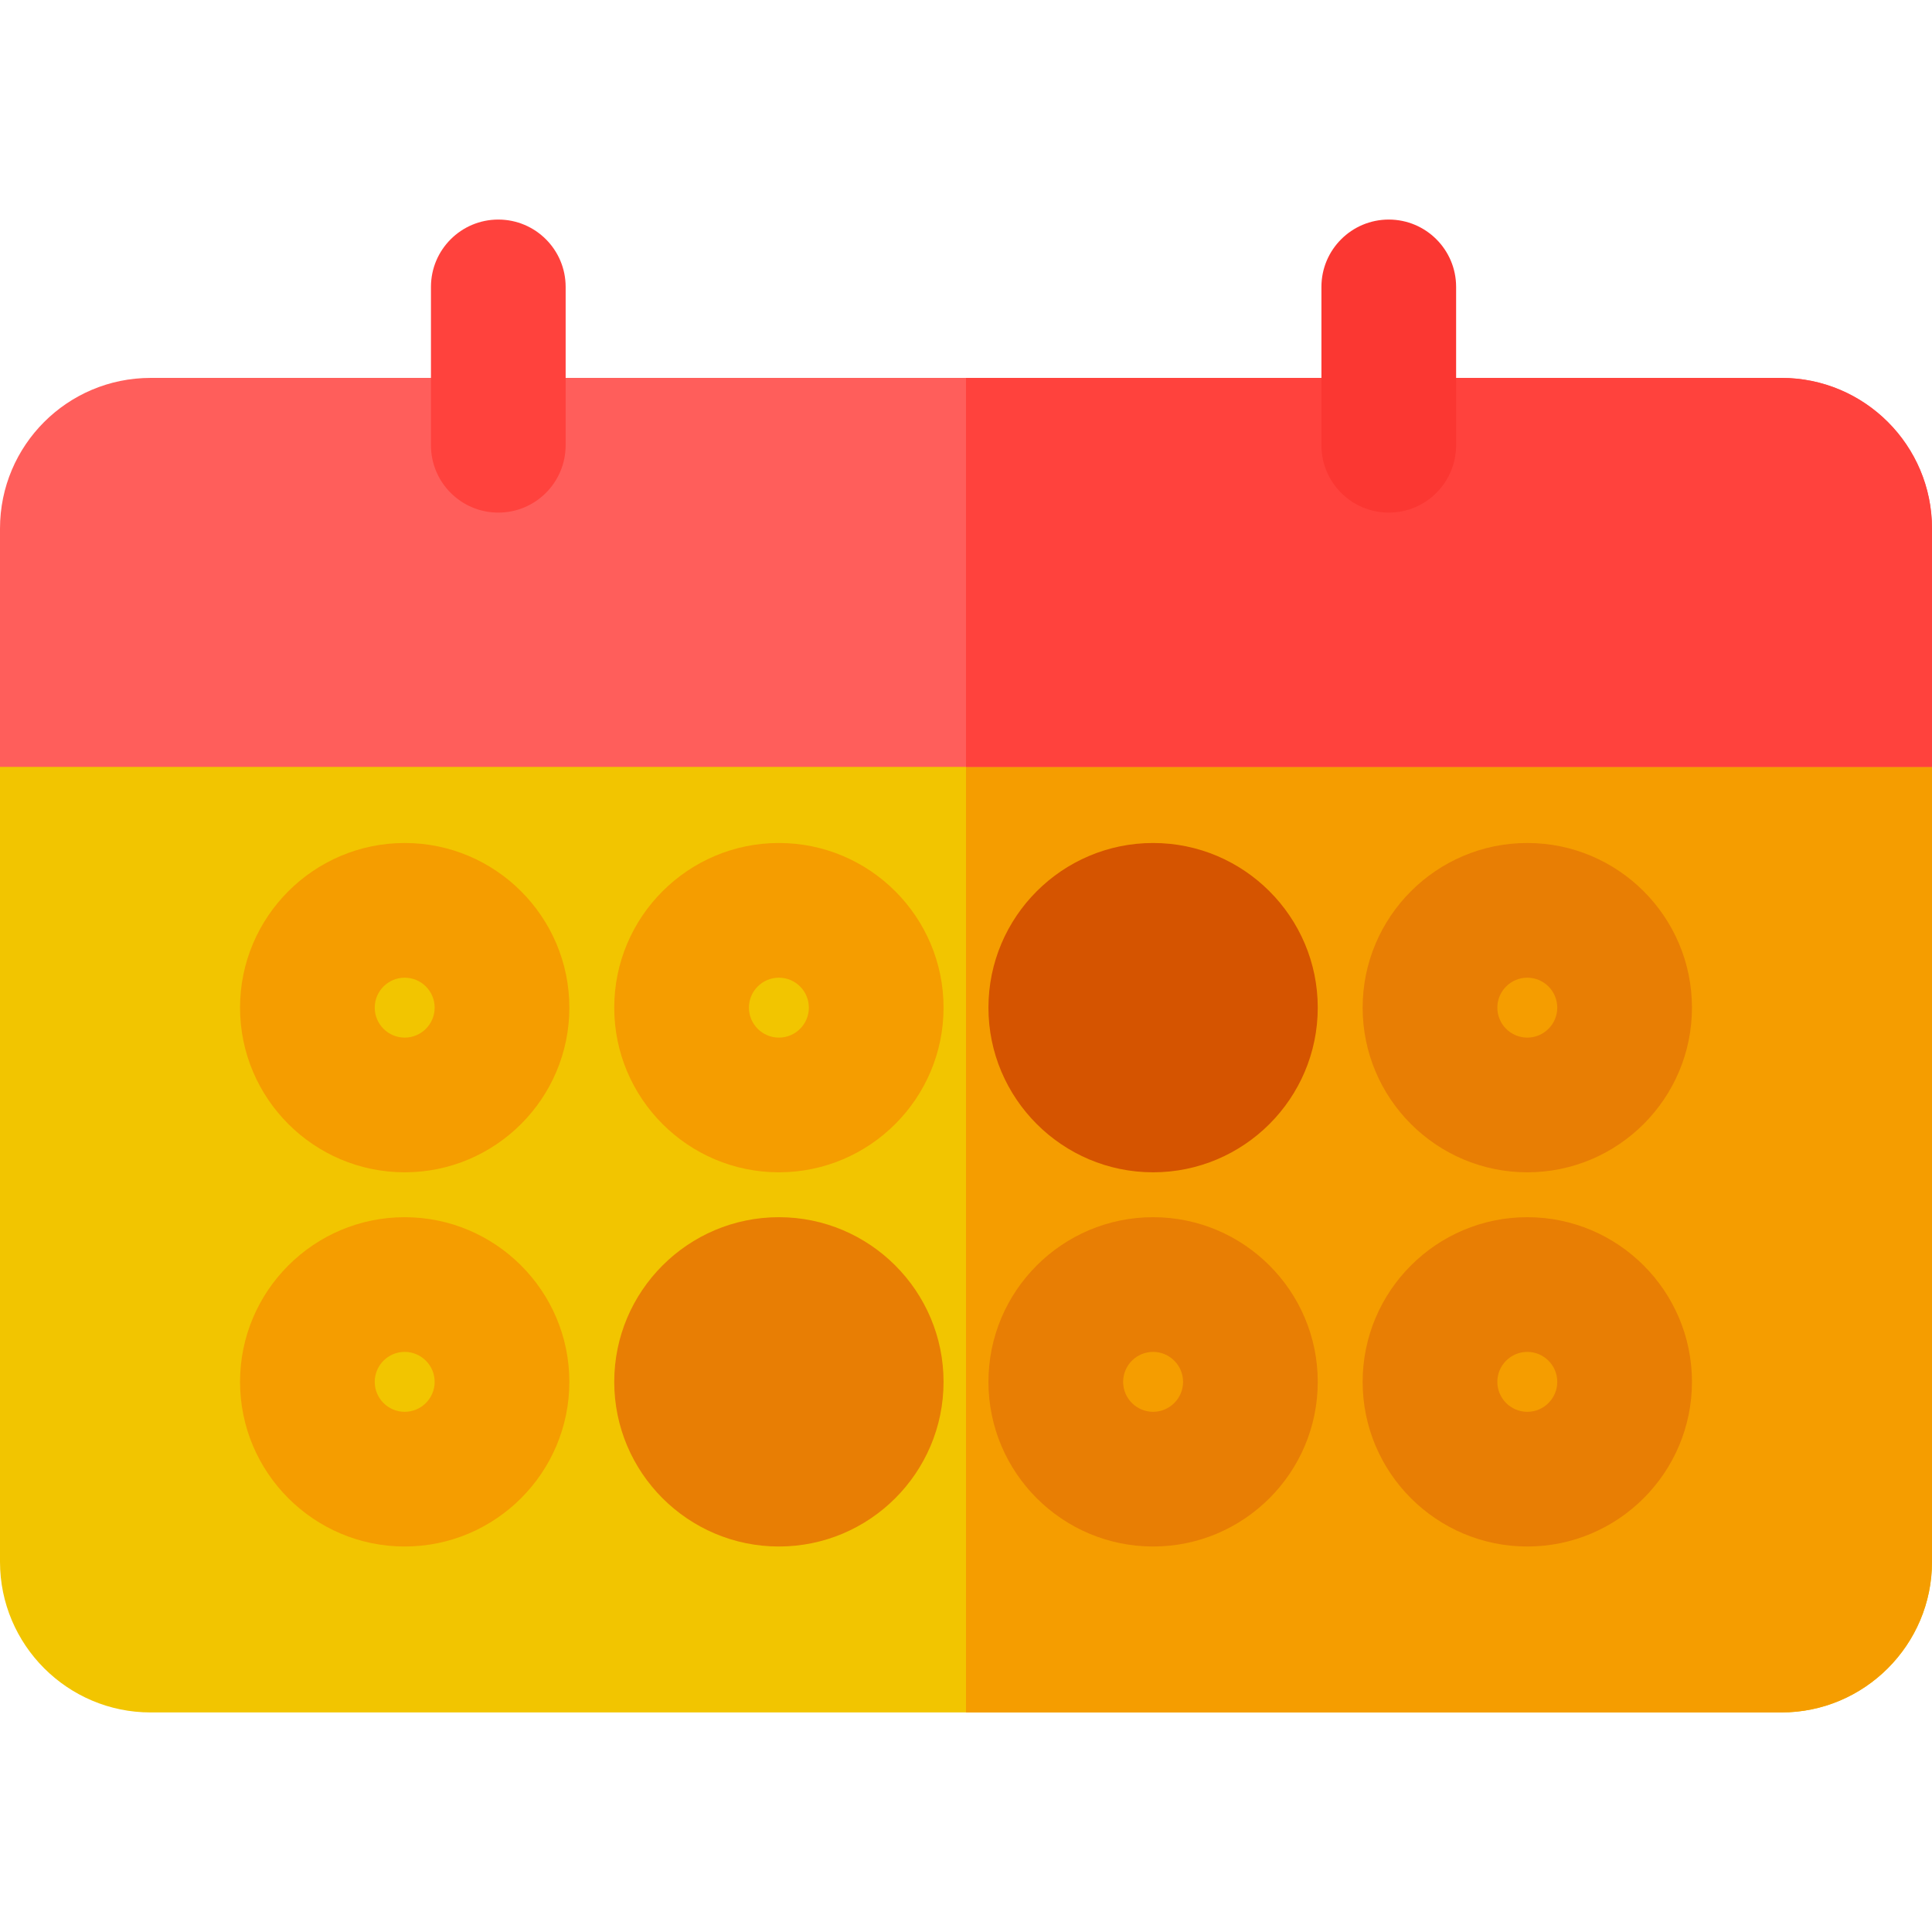
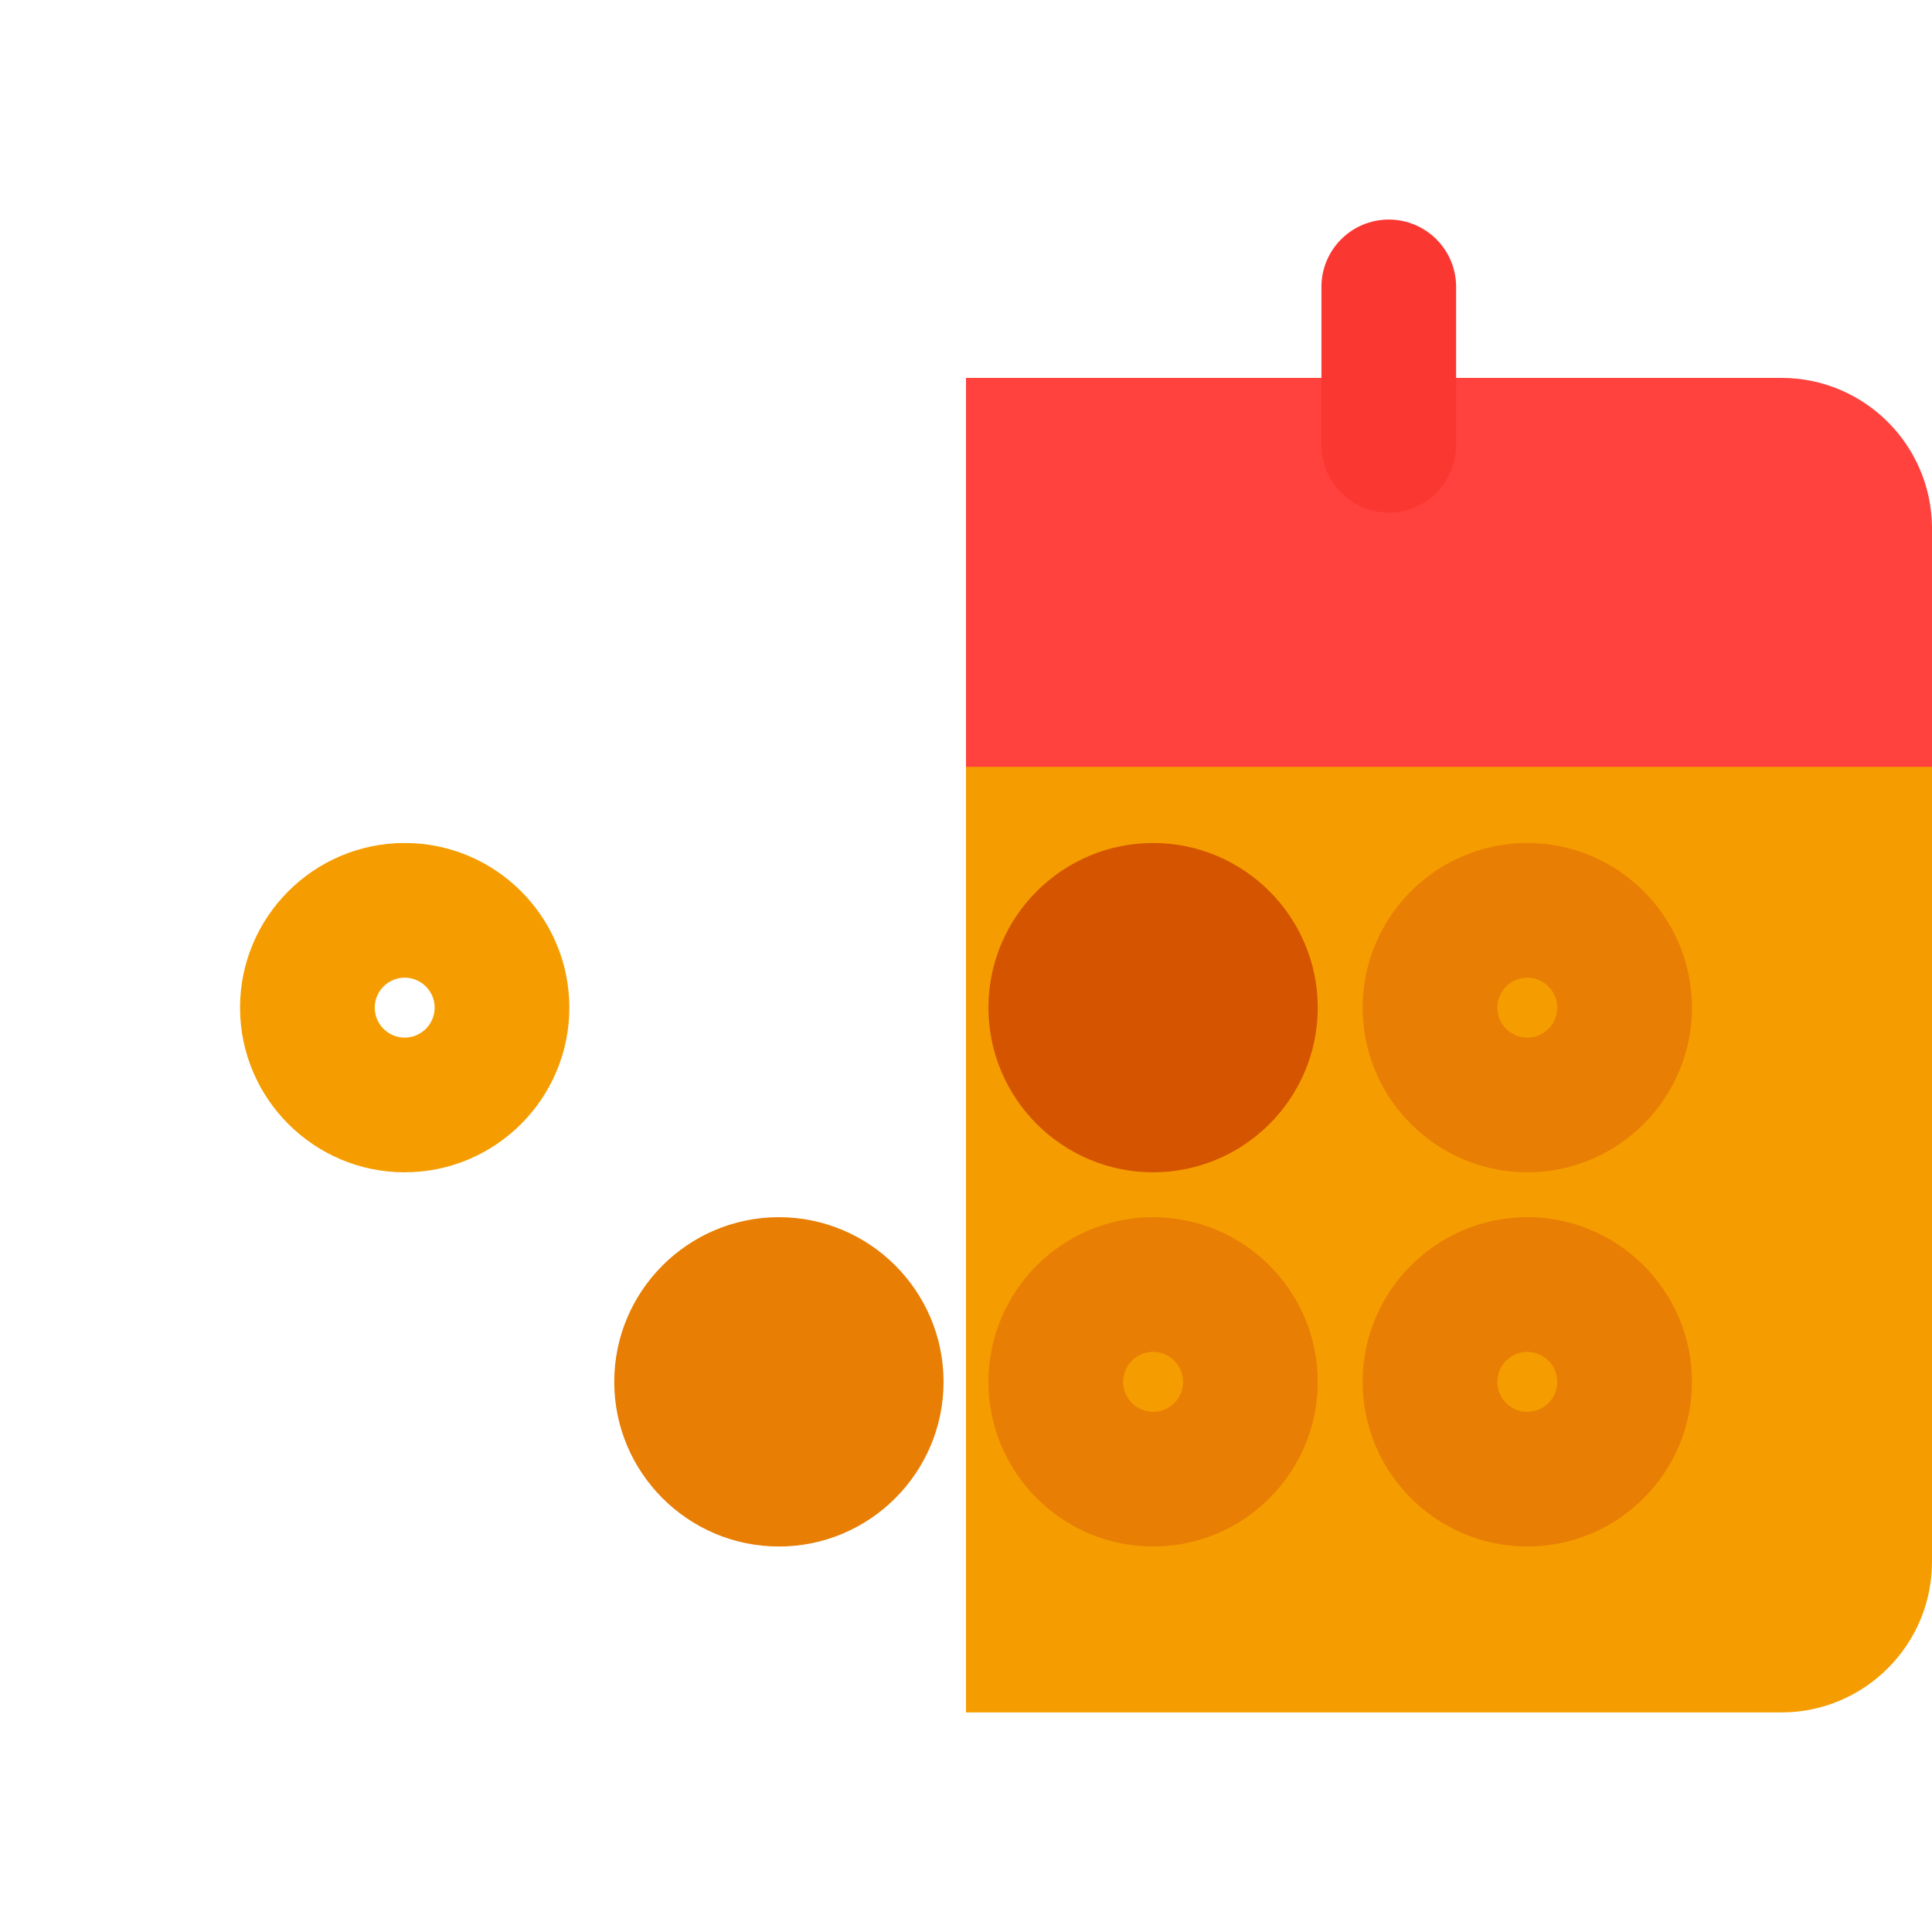
<svg xmlns="http://www.w3.org/2000/svg" version="1.1" id="Layer_1" x="0px" y="0px" viewBox="0 0 512 512" style="enable-background:new 0 0 512 512;" xml:space="preserve">
-   <path style="fill:#F2C500;" d="M472.082,453.814H39.918C17.907,453.814,0,435.907,0,413.897V185.378  c0-9.857,7.991-17.847,17.847-17.847h476.305c9.857,0,17.847,7.991,17.847,17.847v228.519  C512,435.907,494.093,453.814,472.082,453.814z" />
  <path style="fill:#F59D00;" d="M494.153,167.53H255.999v286.284h216.082c22.011,0,39.918-17.907,39.918-39.918V185.378  C512,175.521,504.009,167.53,494.153,167.53z" />
-   <path style="fill:#FF5E5B;" d="M512,203.225H0v-63.157c0-22.048,17.872-39.919,39.918-39.919h432.163  c22.046,0,39.918,17.871,39.918,39.918v63.159H512z" />
  <g>
    <path style="fill:#FF423D;" d="M512,140.066c0-22.046-17.871-39.918-39.918-39.918H255.999v103.076h255.999v-63.159H512z" />
-     <path style="fill:#FF423D;" d="M132.055,135.844c-9.857,0-17.847-7.991-17.847-17.847V76.033c0-9.857,7.991-17.847,17.847-17.847   c9.857,0,17.847,7.991,17.847,17.847v41.963C149.902,127.853,141.912,135.844,132.055,135.844z" />
  </g>
  <g>
    <path style="fill:#F59D00;" d="M107.249,310.672c-24.061,0-43.635-19.574-43.635-43.635c0-24.061,19.574-43.635,43.635-43.635   s43.635,19.574,43.635,43.635C150.884,291.098,131.309,310.672,107.249,310.672z M107.249,259.098c-4.379,0-7.94,3.562-7.94,7.94   c0,4.377,3.561,7.94,7.94,7.94s7.94-3.562,7.94-7.94C115.189,262.661,111.626,259.098,107.249,259.098z" />
-     <path style="fill:#F59D00;" d="M206.416,310.672c-24.061,0-43.635-19.574-43.635-43.635c0-24.061,19.574-43.635,43.635-43.635   s43.635,19.574,43.635,43.635C250.05,291.098,230.476,310.672,206.416,310.672z M206.416,259.098c-4.379,0-7.94,3.562-7.94,7.94   c0,4.377,3.561,7.94,7.94,7.94c4.379,0,7.94-3.562,7.94-7.94C214.355,262.661,210.794,259.098,206.416,259.098z" />
-     <path style="fill:#F59D00;" d="M107.249,409.839c-24.061,0-43.635-19.574-43.635-43.635s19.574-43.635,43.635-43.635   s43.635,19.574,43.635,43.635C150.884,390.265,131.309,409.839,107.249,409.839z M107.249,358.265c-4.379,0-7.94,3.562-7.94,7.94   s3.561,7.94,7.94,7.94s7.94-3.562,7.94-7.94S111.626,358.265,107.249,358.265z" />
  </g>
  <path style="fill:#E87E04;" d="M206.416,409.839c-24.061,0-43.635-19.574-43.635-43.635s19.574-43.635,43.635-43.635  s43.635,19.574,43.635,43.635S230.476,409.839,206.416,409.839z" />
  <path style="fill:#FB3732;" d="M368.038,135.844c-9.857,0-17.847-7.991-17.847-17.847V76.033c0-9.857,7.991-17.847,17.847-17.847  c9.857,0,17.847,7.991,17.847,17.847v41.963C385.885,127.853,377.894,135.844,368.038,135.844z" />
  <path style="fill:#D55400;" d="M305.583,310.672c-24.061,0-43.635-19.574-43.635-43.635c0-24.061,19.574-43.635,43.635-43.635  s43.635,19.574,43.635,43.635C349.218,291.098,329.644,310.672,305.583,310.672z" />
  <g>
    <path style="fill:#E87E04;" d="M404.751,310.672c-24.061,0-43.635-19.574-43.635-43.635c0-24.061,19.574-43.635,43.635-43.635   c24.061,0,43.635,19.574,43.635,43.635C448.386,291.098,428.811,310.672,404.751,310.672z M404.751,259.098   c-4.379,0-7.94,3.562-7.94,7.94c0,4.377,3.561,7.94,7.94,7.94s7.94-3.562,7.94-7.94   C412.691,262.661,409.128,259.098,404.751,259.098z" />
-     <path style="fill:#E87E04;" d="M305.583,409.839c-24.061,0-43.635-19.574-43.635-43.635s19.574-43.635,43.635-43.635   s43.635,19.574,43.635,43.635S329.644,409.839,305.583,409.839z M305.583,358.265c-4.379,0-7.94,3.562-7.94,7.94   s3.561,7.94,7.94,7.94c4.379,0,7.94-3.562,7.94-7.94S309.962,358.265,305.583,358.265z" />
+     <path style="fill:#E87E04;" d="M305.583,409.839c-24.061,0-43.635-19.574-43.635-43.635s19.574-43.635,43.635-43.635   s43.635,19.574,43.635,43.635S329.644,409.839,305.583,409.839z M305.583,358.265c-4.379,0-7.94,3.562-7.94,7.94   s3.561,7.94,7.94,7.94c4.379,0,7.94-3.562,7.94-7.94S309.962,358.265,305.583,358.265" />
    <path style="fill:#E87E04;" d="M404.751,409.839c-24.061,0-43.635-19.574-43.635-43.635s19.574-43.635,43.635-43.635   c24.061,0,43.635,19.574,43.635,43.635S428.811,409.839,404.751,409.839z M404.751,358.265c-4.379,0-7.94,3.562-7.94,7.94   s3.561,7.94,7.94,7.94s7.94-3.562,7.94-7.94S409.128,358.265,404.751,358.265z" />
  </g>
  <g>
</g>
  <g>
</g>
  <g>
</g>
  <g>
</g>
  <g>
</g>
  <g>
</g>
  <g>
</g>
  <g>
</g>
  <g>
</g>
  <g>
</g>
  <g>
</g>
  <g>
</g>
  <g>
</g>
  <g>
</g>
  <g>
</g>
</svg>